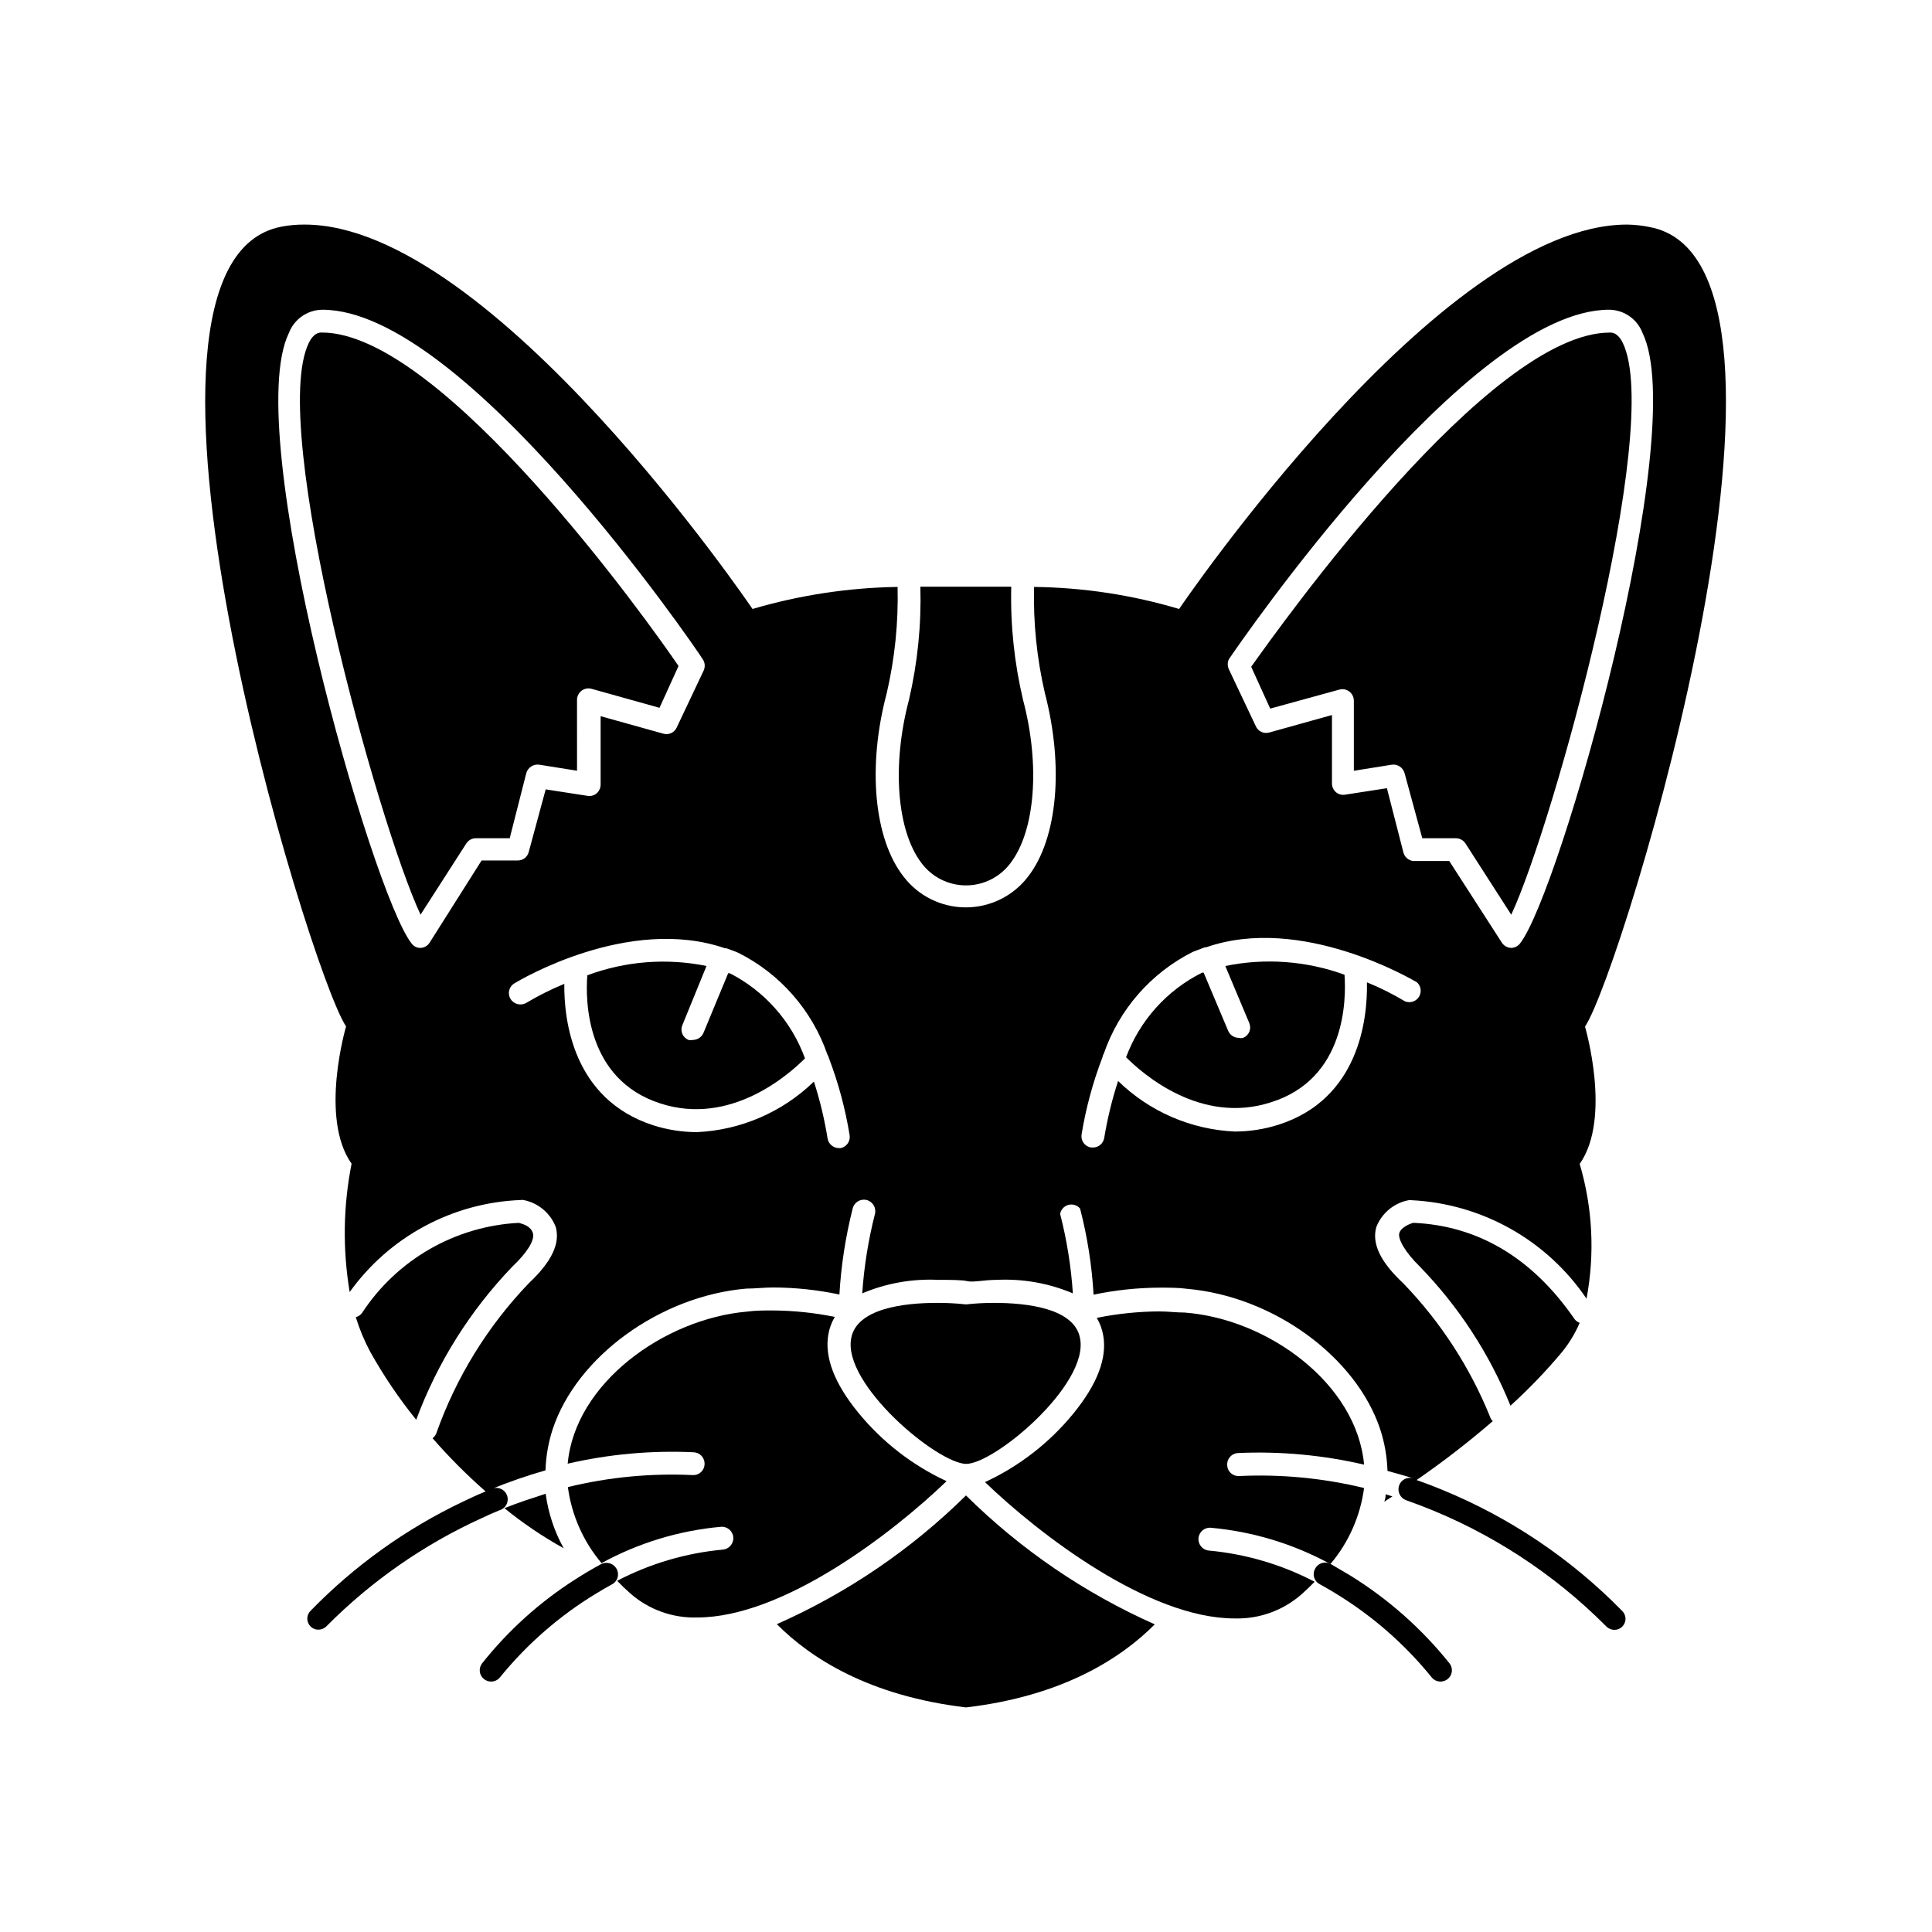
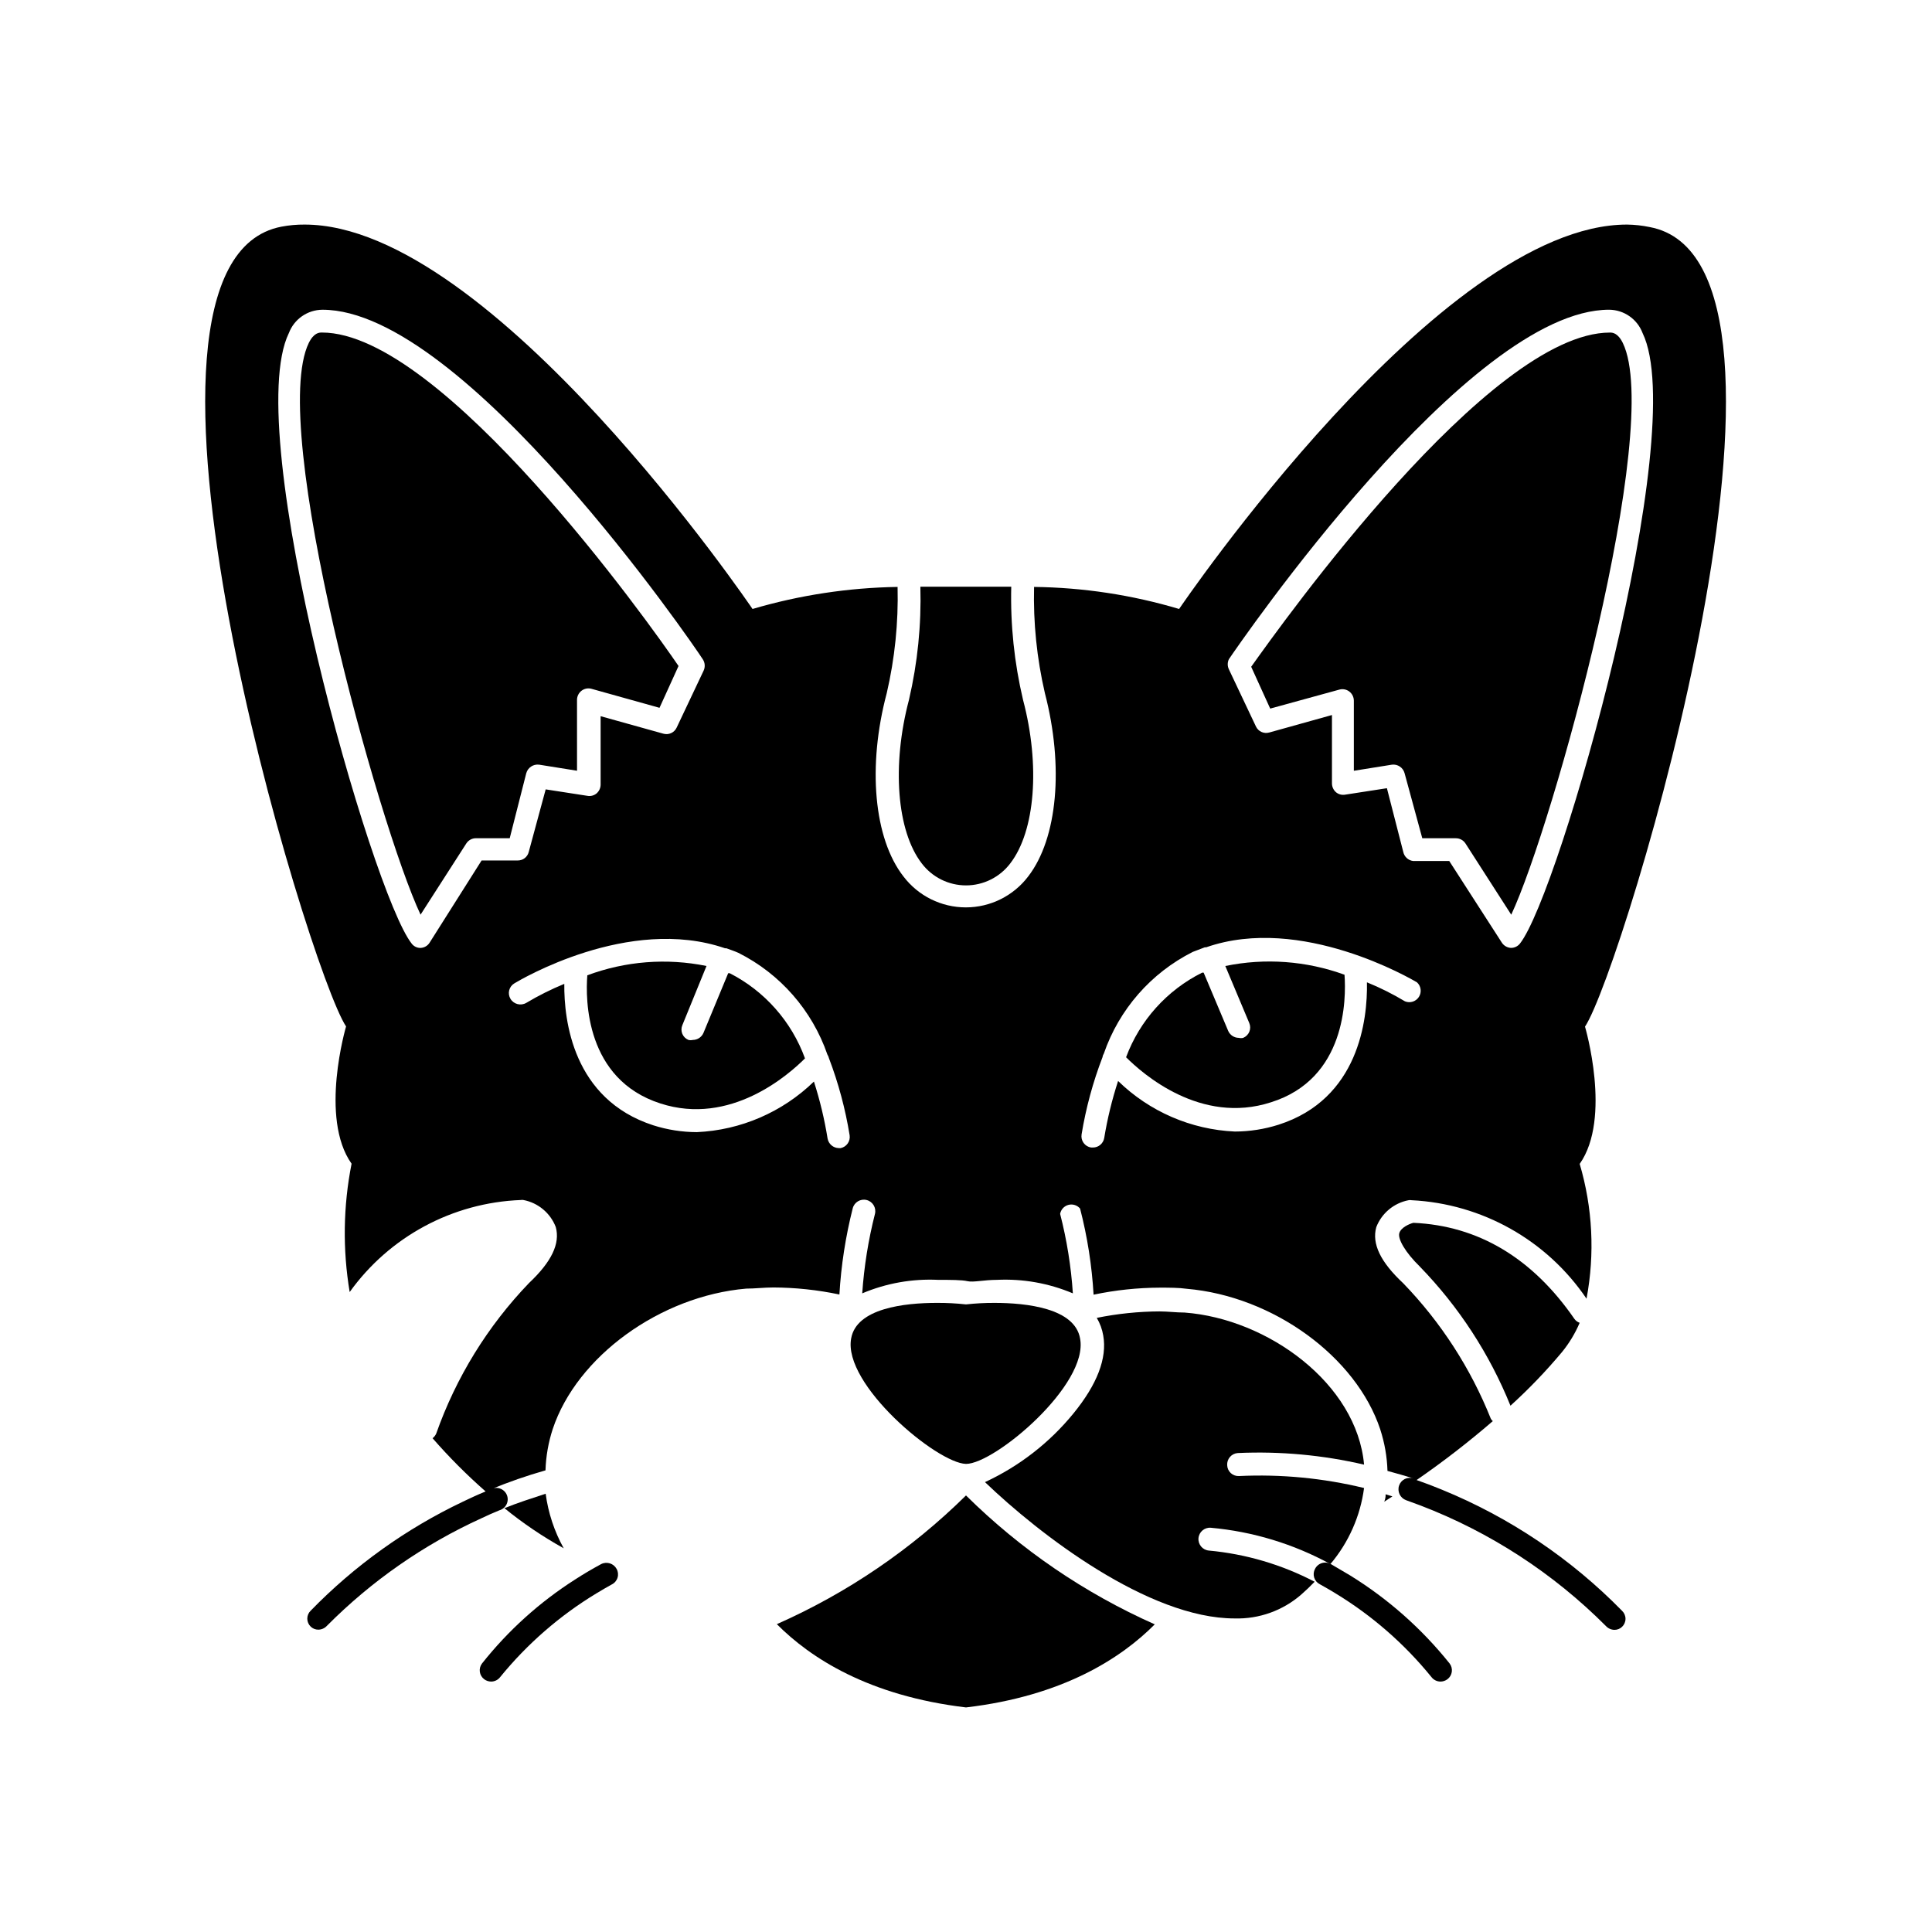
<svg xmlns="http://www.w3.org/2000/svg" fill="#000000" width="800px" height="800px" version="1.1" viewBox="144 144 512 512">
  <g>
    <path d="m510.84 541.97 2.168-1.41-1.812-0.555c0.047 0.656-0.102 1.309-0.355 1.965z" />
    <path d="m561.22 493.5c-11.133-16.121-25.492-24.688-42.672-25.441-1.109 0.301-3.324 1.258-3.727 2.769-0.402 1.512 1.562 5.039 5.441 8.816l-0.004 0.004c10.324 10.621 18.484 23.145 24.031 36.879 4.871-4.418 9.434-9.168 13.652-14.211 1.918-2.352 3.496-4.965 4.688-7.758-0.57-0.199-1.062-0.566-1.41-1.059z" />
-     <path d="m254.3 520.26c5.621-15.141 14.297-28.965 25.492-40.605 3.879-3.68 5.945-6.953 5.441-8.816-0.504-1.863-2.621-2.469-3.727-2.769v-0.004c-16.871 0.875-32.312 9.746-41.566 23.883-0.402 0.555-0.992 0.949-1.66 1.105 0.996 3.207 2.293 6.312 3.879 9.27 3.535 6.312 7.598 12.312 12.141 17.938z" />
    <path d="m277.67 543.68c4.918 4 10.18 7.555 15.719 10.633-2.484-4.481-4.109-9.383-4.785-14.461-3.676 1.211-7.305 2.367-10.934 3.828z" />
    <path d="m411.99 299.49h-24.082c0.281 10.082-0.734 20.156-3.023 29.977-4.586 17.332-3.223 34.762 3.375 43.328 2.781 3.68 7.129 5.844 11.742 5.844 4.609 0 8.957-2.164 11.738-5.844 6.602-8.566 7.961-25.996 3.375-43.328-2.32-9.816-3.371-19.891-3.125-29.977z" />
    <path d="m349.87 574.42c8.867 8.918 24.281 18.992 50.129 22.066 25.746-3.023 41.16-13.098 50.027-22.016-18.605-8.266-35.555-19.84-50.027-34.16-14.508 14.312-31.492 25.867-50.129 34.109z" />
    <path d="m337.38 401.91h-0.402l-6.551 15.82c-0.484 1.129-1.594 1.859-2.82 1.863-0.383 0.09-0.777 0.09-1.16 0-0.738-0.301-1.328-0.887-1.633-1.625-0.301-0.742-0.293-1.57 0.023-2.305l6.394-15.668c-10.551-2.148-21.496-1.293-31.586 2.469-0.504 6.398-0.504 27.559 19.348 33.957 18.59 6.047 34.008-7.609 38.34-11.941h-0.004c-3.559-9.773-10.688-17.84-19.949-22.57z" />
-     <path d="m371.43 518.34c-6.297-7.707-8.969-14.66-7.91-20.707 0.285-1.637 0.863-3.207 1.711-4.637-5.469-1.117-11.039-1.691-16.625-1.711-2.168 0-4.332 0-6.602 0.301-22.066 1.914-45.645 19.043-47.559 40.305 10.945-2.531 22.184-3.551 33.402-3.023 0.805 0.039 1.559 0.398 2.098 0.992 0.535 0.598 0.816 1.383 0.777 2.184-0.027 0.797-0.375 1.551-0.961 2.09-0.586 0.543-1.367 0.824-2.164 0.781-11.129-0.527-22.277 0.539-33.102 3.176 0.984 7.43 4.078 14.426 8.918 20.152 9.773-5.352 20.543-8.625 31.641-9.625 1.668-0.137 3.133 1.102 3.273 2.773 0.141 1.668-1.102 3.133-2.769 3.273-9.785 0.906-19.301 3.715-28.012 8.262 1.109 1.16 2.266 2.266 3.527 3.375h-0.004c4.883 4.273 11.199 6.543 17.688 6.348 22.773 0 51.742-22.32 66.102-36.125l-0.004 0.004c-9.082-4.215-17.094-10.43-23.426-18.188z" />
    <path d="m472.04 529.07c11.238-0.508 22.496 0.527 33.453 3.074-1.914-21.461-25.492-38.641-47.559-40.305-2.215 0-4.434-0.301-6.602-0.301v-0.004c-5.602 0.027-11.188 0.602-16.676 1.715 0.855 1.441 1.438 3.031 1.715 4.684 1.059 5.996-1.613 12.949-7.91 20.656-6.336 7.758-14.344 13.977-23.43 18.188 14.359 13.805 43.328 36.125 66.148 36.125h0.004c6.484 0.188 12.797-2.082 17.684-6.348 1.258-1.109 2.418-2.215 3.527-3.375-8.711-4.551-18.227-7.356-28.012-8.262-1.672-0.141-2.91-1.605-2.773-3.277 0.141-1.668 1.605-2.91 3.277-2.769 11.109 1.004 21.895 4.277 31.688 9.621 4.84-5.727 7.934-12.719 8.918-20.152-10.844-2.633-22.004-3.699-33.152-3.172-0.797 0.039-1.574-0.242-2.164-0.781-0.586-0.539-0.934-1.293-0.957-2.09-0.055-0.805 0.211-1.594 0.738-2.199 0.531-0.605 1.281-0.977 2.082-1.027z" />
    <path d="m286.84 346.64 10.078 1.613-0.004-18.793c0.008-0.949 0.457-1.844 1.211-2.418 0.746-0.566 1.715-0.75 2.617-0.504l18.035 5.039 5.039-11.082c-7.606-11.188-62.57-88.371-94.512-88.371-0.656 0-2.117 0-3.477 2.769-10.781 22.219 18.488 127.77 29.625 151.5l12.141-18.895v0.004c0.559-0.848 1.504-1.359 2.519-1.363h8.969l4.383-17.23v0.004c0.41-1.488 1.844-2.449 3.375-2.269z" />
    <path d="m468.72 400 6.348 15.113c0.316 0.734 0.324 1.562 0.02 2.305-0.305 0.738-0.891 1.324-1.633 1.625-0.379 0.094-0.777 0.094-1.156 0-1.23-0.004-2.34-0.734-2.824-1.863l-6.496-15.418h-0.406c-9.316 4.648-16.52 12.66-20.152 22.418 4.332 4.332 19.75 17.984 38.391 11.941 19.953-6.246 19.953-27.406 19.5-33.805-10.113-3.68-21.051-4.484-31.59-2.316z" />
    <path d="m498.95 326.75c0.906-0.25 1.875-0.062 2.621 0.504 0.754 0.574 1.203 1.469 1.211 2.418v18.59l10.078-1.613h-0.004c1.535-0.203 2.984 0.77 3.375 2.269l4.688 17.227h8.867c1.031-0.012 2 0.5 2.566 1.363l12.141 18.895c11.133-23.73 40.305-129.28 29.574-151.5-1.359-2.769-2.82-2.769-3.426-2.769-31.988-0.004-86.957 77.18-95.066 88.566l5.039 11.082z" />
    <path d="m400 531.95c7.609 0 32.598-21.008 30.23-33.25-1.41-8.012-14.156-9.422-22.723-9.422h-0.004c-2.508-0.008-5.012 0.129-7.504 0.402-2.562-0.281-5.133-0.418-7.711-0.402-8.566 0-21.312 1.41-22.723 9.422-2.266 12.141 22.723 33.051 30.434 33.25z" />
    <path d="m307.4 559.76c-0.797-1.453-2.606-2.008-4.082-1.262-2.418 1.309-4.734 2.672-6.902 4.082-9.41 5.996-17.754 13.523-24.684 22.27-0.48 0.633-0.684 1.43-0.57 2.215 0.113 0.785 0.535 1.492 1.172 1.965 0.527 0.387 1.16 0.598 1.816 0.605 0.949 0 1.848-0.449 2.418-1.211 7.164-8.793 15.785-16.293 25.492-22.168 1.359-0.805 2.672-1.613 4.082-2.367 0.73-0.363 1.277-1.012 1.516-1.793s0.145-1.629-0.258-2.336z" />
    <path d="m492.5 559.76c-0.387 0.703-0.469 1.535-0.234 2.305 0.238 0.77 0.777 1.41 1.496 1.773 1.41 0.754 2.719 1.562 4.082 2.367v0.004c9.707 5.887 18.332 13.402 25.492 22.215 0.57 0.762 1.465 1.211 2.418 1.211 0.652-0.008 1.285-0.219 1.812-0.605 0.641-0.473 1.062-1.18 1.176-1.965s-0.094-1.582-0.57-2.215c-7.383-9.227-16.297-17.117-26.348-23.328-1.715-1.008-3.426-2.016-5.039-2.973-0.723-0.441-1.594-0.566-2.406-0.336-0.816 0.23-1.496 0.793-1.879 1.547z" />
    <path d="m539.61 520.61c-0.238-0.188-0.43-0.43-0.555-0.703-5.332-13.328-13.203-25.496-23.176-35.82-6.047-5.644-8.363-10.48-7.152-14.863h-0.004c1.43-3.707 4.668-6.41 8.566-7.156 0.25-0.051 0.508-0.051 0.758 0 18.707 0.918 35.898 10.586 46.398 26.098 2.238-11.879 1.617-24.125-1.812-35.719 8.566-12.141 1.41-36.375 1.41-36.375 10.078-15.113 67.059-202.58 17.129-211.9-1.973-0.41-3.981-0.629-5.996-0.656-49.676 0-118.7 101.87-118.7 101.87h0.004c-12.48-3.723-25.418-5.688-38.441-5.844-0.234 9.473 0.73 18.934 2.871 28.164 5.039 19.348 3.375 38.441-4.434 48.566-3.926 5.164-10.039 8.195-16.523 8.195-6.488 0-12.602-3.031-16.527-8.195-7.859-10.078-9.574-29.223-4.434-48.566 2.144-9.23 3.109-18.691 2.875-28.164-13.02 0.203-25.953 2.168-38.441 5.844 0 0-69.023-101.87-118.7-101.87-2.062-0.016-4.121 0.168-6.144 0.555-49.93 9.523 7.152 196.99 17.129 211.95 0 0-7.152 24.234 1.461 36.375-2.223 11.211-2.394 22.734-0.504 34.008 10.535-14.695 27.273-23.695 45.344-24.387 0.23-0.047 0.473-0.047 0.703 0 3.898 0.746 7.137 3.453 8.566 7.156 1.211 4.383-1.109 9.219-7.106 14.863-10.945 11.395-19.328 25-24.586 39.902-0.215 0.473-0.543 0.891-0.957 1.207 4.367 5.012 9.062 9.723 14.059 14.105-2.117 0.855-4.133 1.812-6.047 2.719v0.004c-15.043 7.156-28.688 16.93-40.305 28.867-0.578 0.551-0.906 1.316-0.906 2.117s0.328 1.562 0.906 2.117c0.539 0.52 1.262 0.809 2.016 0.805 0.863-0.008 1.684-0.375 2.266-1.008 11.82-11.898 25.699-21.562 40.961-28.516 1.562-0.754 3.176-1.461 4.785-2.117 0.828-0.238 1.512-0.82 1.883-1.598s0.395-1.676 0.062-2.469c-0.332-0.797-0.988-1.41-1.801-1.691-0.816-0.281-1.711-0.203-2.461 0.219 4.734-1.957 9.578-3.641 14.508-5.039 0.117-3.719 0.762-7.398 1.914-10.934 6.398-19.246 28.465-35.266 51.289-37.23 2.316 0 4.734-0.301 7.106-0.301v-0.004c5.906 0.023 11.801 0.648 17.582 1.867 0.449-7.703 1.633-15.344 3.527-22.824 0.402-1.629 2.051-2.621 3.676-2.219 1.629 0.406 2.621 2.051 2.219 3.68-1.758 6.902-2.887 13.953-3.375 21.059 6.363-2.691 13.25-3.914 20.152-3.578 3.324 0 6.246 0 7.758 0.352 1.512 0.352 4.434-0.352 7.758-0.352 6.902-0.336 13.789 0.887 20.152 3.578-0.469-7.109-1.598-14.16-3.375-21.059 0.207-1.156 1.062-2.086 2.195-2.387 1.133-0.301 2.34 0.078 3.094 0.977 1.934 7.473 3.129 15.117 3.578 22.82 5.781-1.219 11.672-1.844 17.582-1.863 2.367 0 5.039 0 7.106 0.301 22.871 1.965 44.891 17.984 51.289 37.281l-0.004 0.004c1.156 3.551 1.801 7.25 1.914 10.98 2.316 0.656 4.637 1.258 6.902 2.016-0.754-0.27-1.586-0.227-2.305 0.125-0.723 0.352-1.27 0.98-1.523 1.742-0.539 1.582 0.289 3.309 1.863 3.879l3.828 1.41h0.004c18.438 7.07 35.176 17.957 49.121 31.941 0.582 0.633 1.402 1 2.266 1.008 0.75 0.004 1.477-0.285 2.016-0.809 0.578-0.551 0.906-1.316 0.906-2.113 0-0.801-0.328-1.566-0.906-2.117-13.551-13.836-29.789-24.758-47.711-32.094-2.168-0.906-4.434-1.762-6.75-2.57v0.004c7.012-4.84 13.754-10.051 20.203-15.621zm-281.78-126.76c-0.523 0.812-1.406 1.316-2.367 1.359-0.934 0.023-1.816-0.41-2.371-1.156-10.578-13.352-45.344-135.47-32.547-161.77h0.004c1.398-3.715 4.945-6.18 8.918-6.199 37.535 0 98.344 88.82 100.76 92.602 0.609 0.895 0.703 2.043 0.25 3.023l-7.152 15.113c-0.617 1.336-2.117 2.023-3.527 1.613l-16.625-4.637v18.137c-0.008 0.891-0.395 1.73-1.059 2.32-0.672 0.562-1.555 0.801-2.418 0.652l-11.082-1.715-4.488 16.578c-0.328 1.344-1.539 2.285-2.922 2.266h-9.574zm108.97 54.41h-0.504c-1.465-0.023-2.707-1.078-2.973-2.516-0.824-5.125-2.035-10.176-3.625-15.117-8.359 8.113-19.398 12.883-31.035 13.402-3.918-0.012-7.809-0.625-11.539-1.812-21.312-6.902-23.68-27.859-23.578-37.484-3.477 1.43-6.844 3.113-10.074 5.039-1.449 0.848-3.312 0.375-4.184-1.059-0.418-0.688-0.543-1.512-0.344-2.289 0.199-0.777 0.707-1.441 1.402-1.844 1.258-0.754 30.23-18.086 55.82-9.27h0.352c1.059 0.402 2.168 0.754 3.176 1.211 11.074 5.562 19.535 15.238 23.578 26.953 0.188 0.293 0.324 0.617 0.406 0.957 2.519 6.613 4.359 13.469 5.488 20.453 0.223 1.574-0.812 3.047-2.367 3.375zm102.88-129.58c2.57-3.777 63.379-92.602 100.76-92.602 3.953 0.039 7.473 2.5 8.867 6.199 12.746 26.301-21.965 148.42-32.496 161.77-0.57 0.727-1.441 1.152-2.367 1.156-0.977-0.043-1.875-0.547-2.418-1.359l-13.957-21.664h-9.574 0.004c-1.301-0.164-2.352-1.137-2.621-2.418l-4.332-16.879-11.082 1.715h-0.004c-0.863 0.148-1.746-0.09-2.418-0.656-0.664-0.586-1.051-1.43-1.059-2.316v-18.137l-16.625 4.637v-0.004c-1.41 0.41-2.91-0.273-3.527-1.609l-7.152-15.113v-0.004c-0.422-0.855-0.422-1.859 0-2.719zm13.148 123.38c-3.746 1.191-7.656 1.801-11.586 1.812-11.605-0.52-22.617-5.289-30.934-13.398-1.609 4.938-2.84 9.988-3.68 15.113-0.246 1.449-1.5 2.516-2.973 2.519h-0.504c-0.797-0.125-1.512-0.562-1.984-1.215-0.473-0.652-0.664-1.469-0.535-2.262 1.145-6.988 3.004-13.844 5.543-20.457 0.043-0.34 0.164-0.668 0.352-0.957 4.043-11.715 12.504-21.387 23.578-26.953l3.176-1.211h0.352c25.191-8.816 54.562 8.516 55.871 9.27l0.004 0.004c1.086 0.984 1.309 2.609 0.527 3.852-0.785 1.242-2.344 1.742-3.703 1.188-3.223-1.938-6.594-3.625-10.078-5.039 0.203 9.875-2.164 30.934-23.426 37.734z" />
  </g>
</svg>